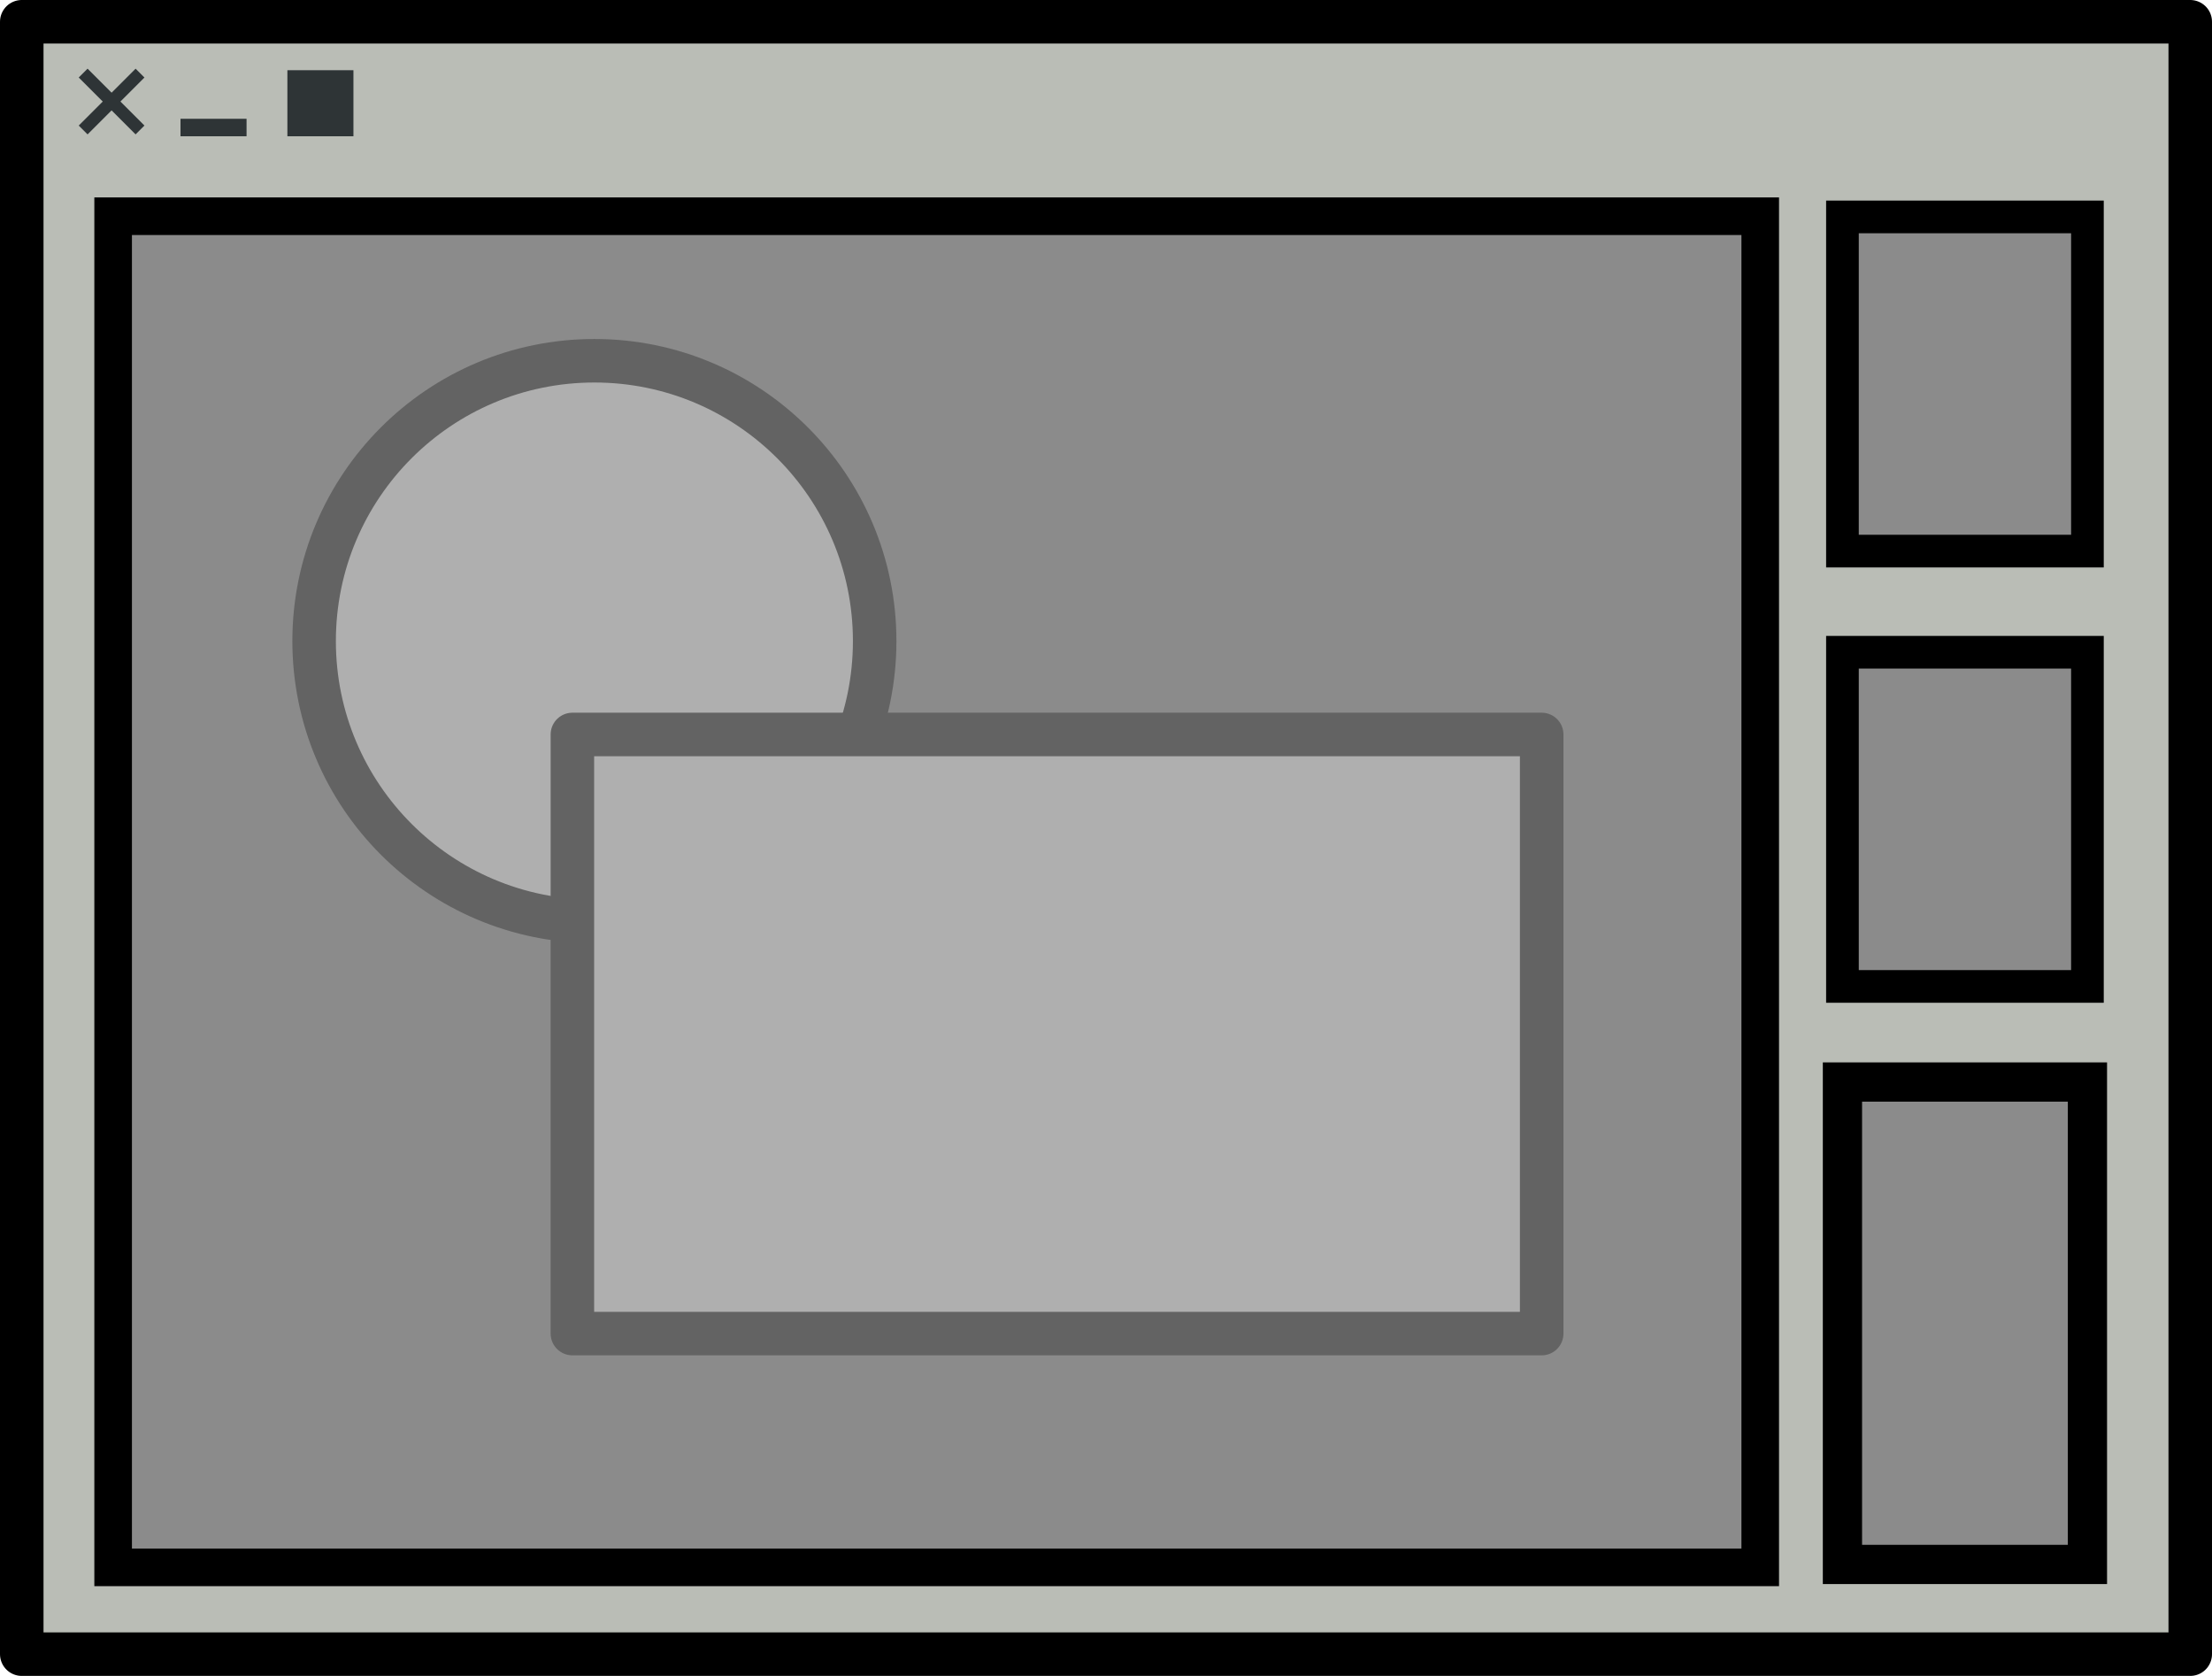
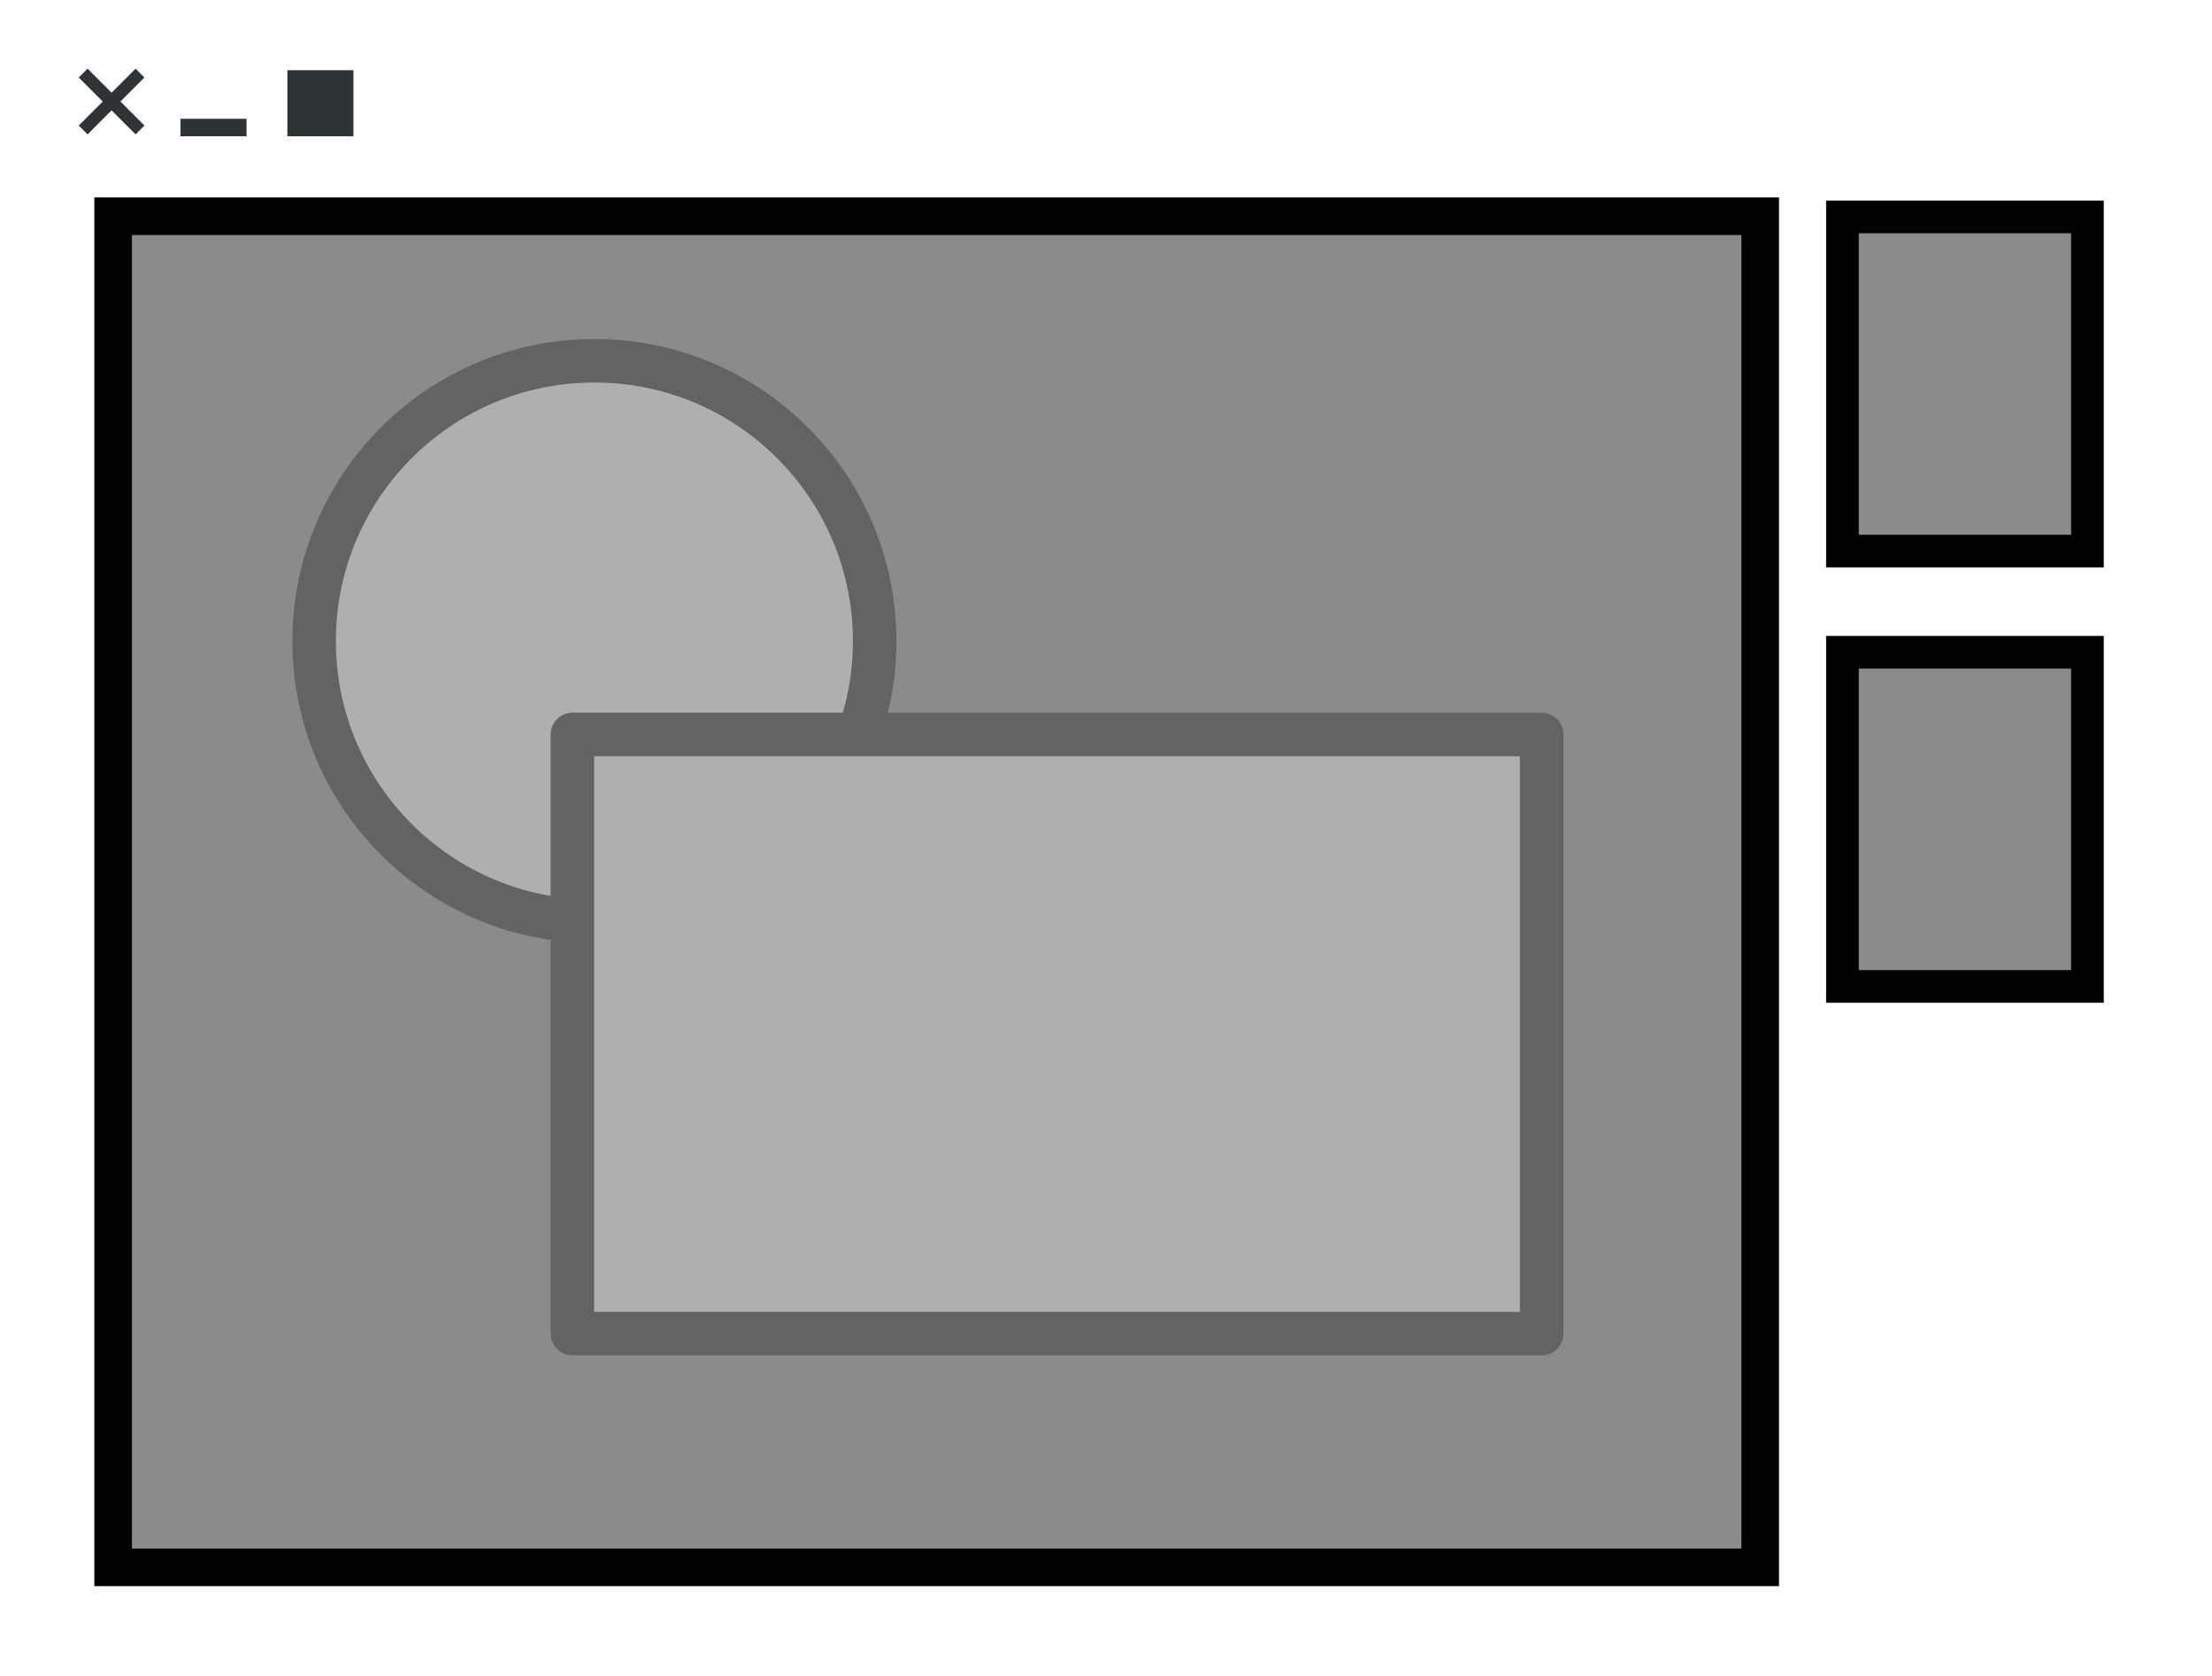
<svg xmlns="http://www.w3.org/2000/svg" width="53.786mm" height="40.746mm" version="1.1" viewBox="0 0 53.786 40.746">
  <g transform="translate(-48.355 -59.791)">
-     <rect x="48.884" y="60.32" width="52.728" height="39.688" fill="#babdb6" stroke="#000" stroke-linecap="round" stroke-linejoin="round" stroke-width="1.058" />
    <rect x="52.744" y="62.679" width="1.606" height=".425" fill="#2e3436" />
    <rect x="55.343" y="61.498" width="1.606" height="1.606" fill="#2e3436" />
    <g transform="matrix(.037 0 0 .037 42.023 47.491)" fill="#2e3436">
      <rect transform="rotate(-45)" x="-113.48" y="428.67" width="8.214" height="52.857" />
      <rect transform="rotate(45)" x="451" y="82.949" width="8.214" height="52.857" />
    </g>
    <rect transform="scale(-1,1)" x="-99.112" y="65.065" width="5.957" height="8.125" fill="#8b8b8b" stroke="#000" stroke-width=".794" />
    <rect transform="scale(-1,1)" x="-99.112" y="75.649" width="5.957" height="8.125" fill="#8b8b8b" stroke="#000" stroke-width=".794" />
-     <rect transform="scale(-1,1)" x="-99.112" y="86.098" width="5.957" height="11.729" fill="#8b8b8b" stroke="#000" stroke-width=".954" />
    <rect transform="scale(-1,1)" x="-91.156" y="65.048" width="40.05" height="32.85" fill="#8b8b8b" stroke="#000" stroke-width=".914" />
    <circle cx="62.808" cy="75.377" r="6.815" fill="#afafaf" stroke="#636363" stroke-linecap="round" stroke-linejoin="round" stroke-width="1.058" />
    <rect x="62.273" y="77.648" width="23.569" height="14.566" fill="#afafaf" stroke="#636363" stroke-linecap="round" stroke-linejoin="round" stroke-width="1.058" />
  </g>
</svg>